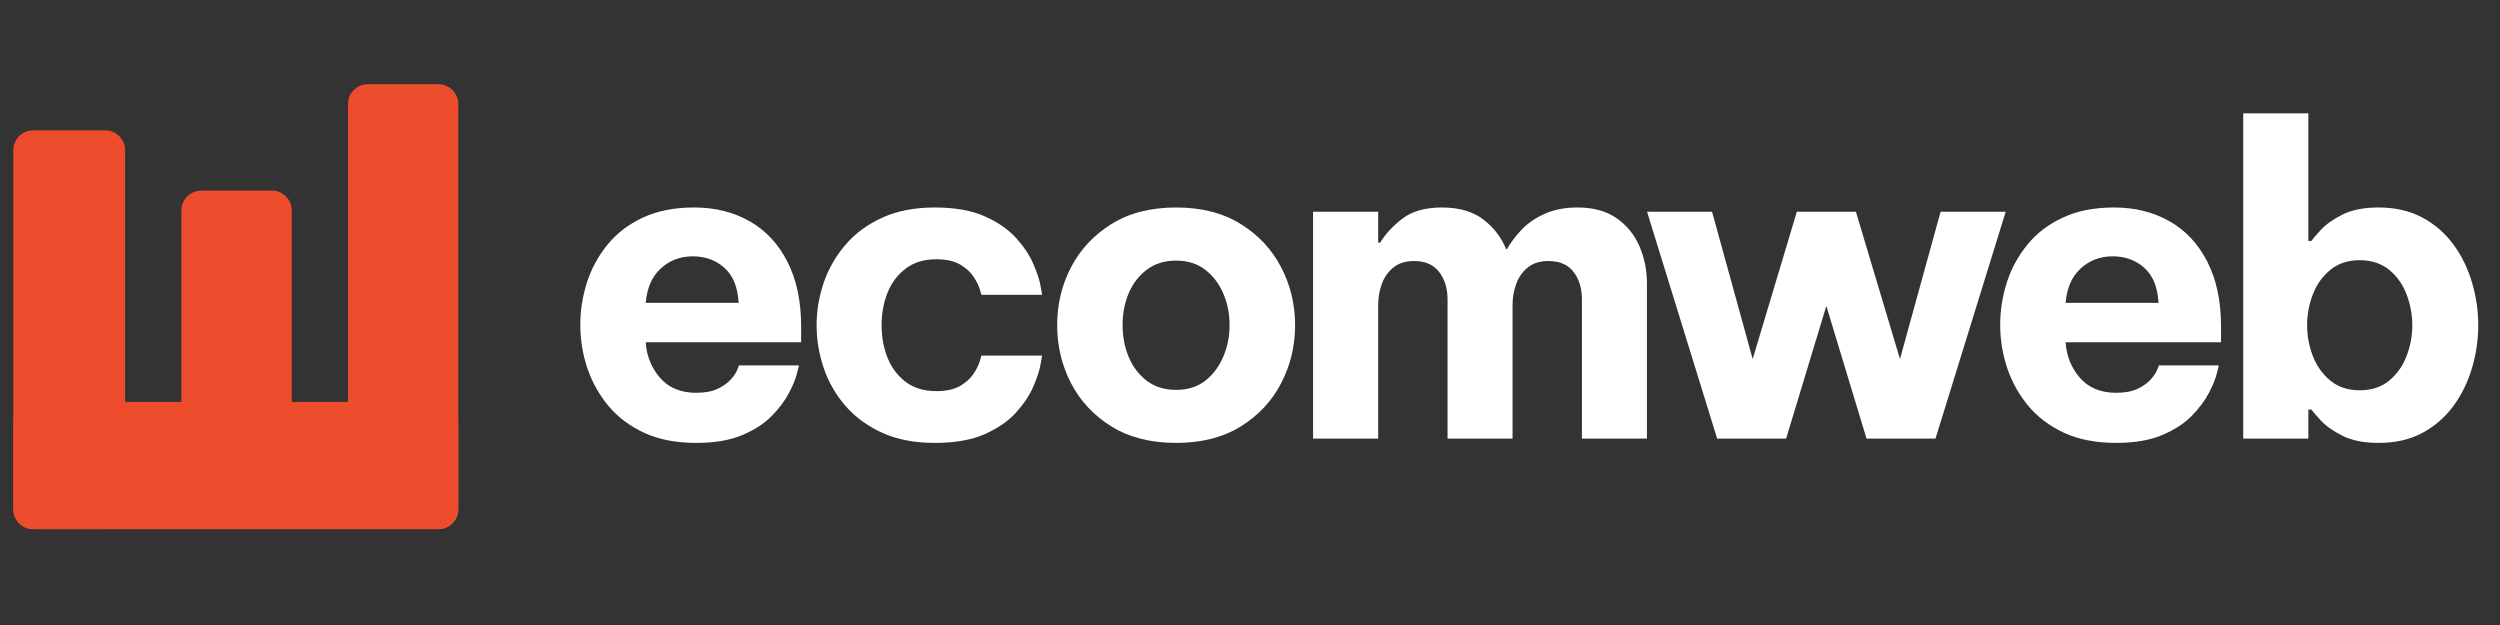
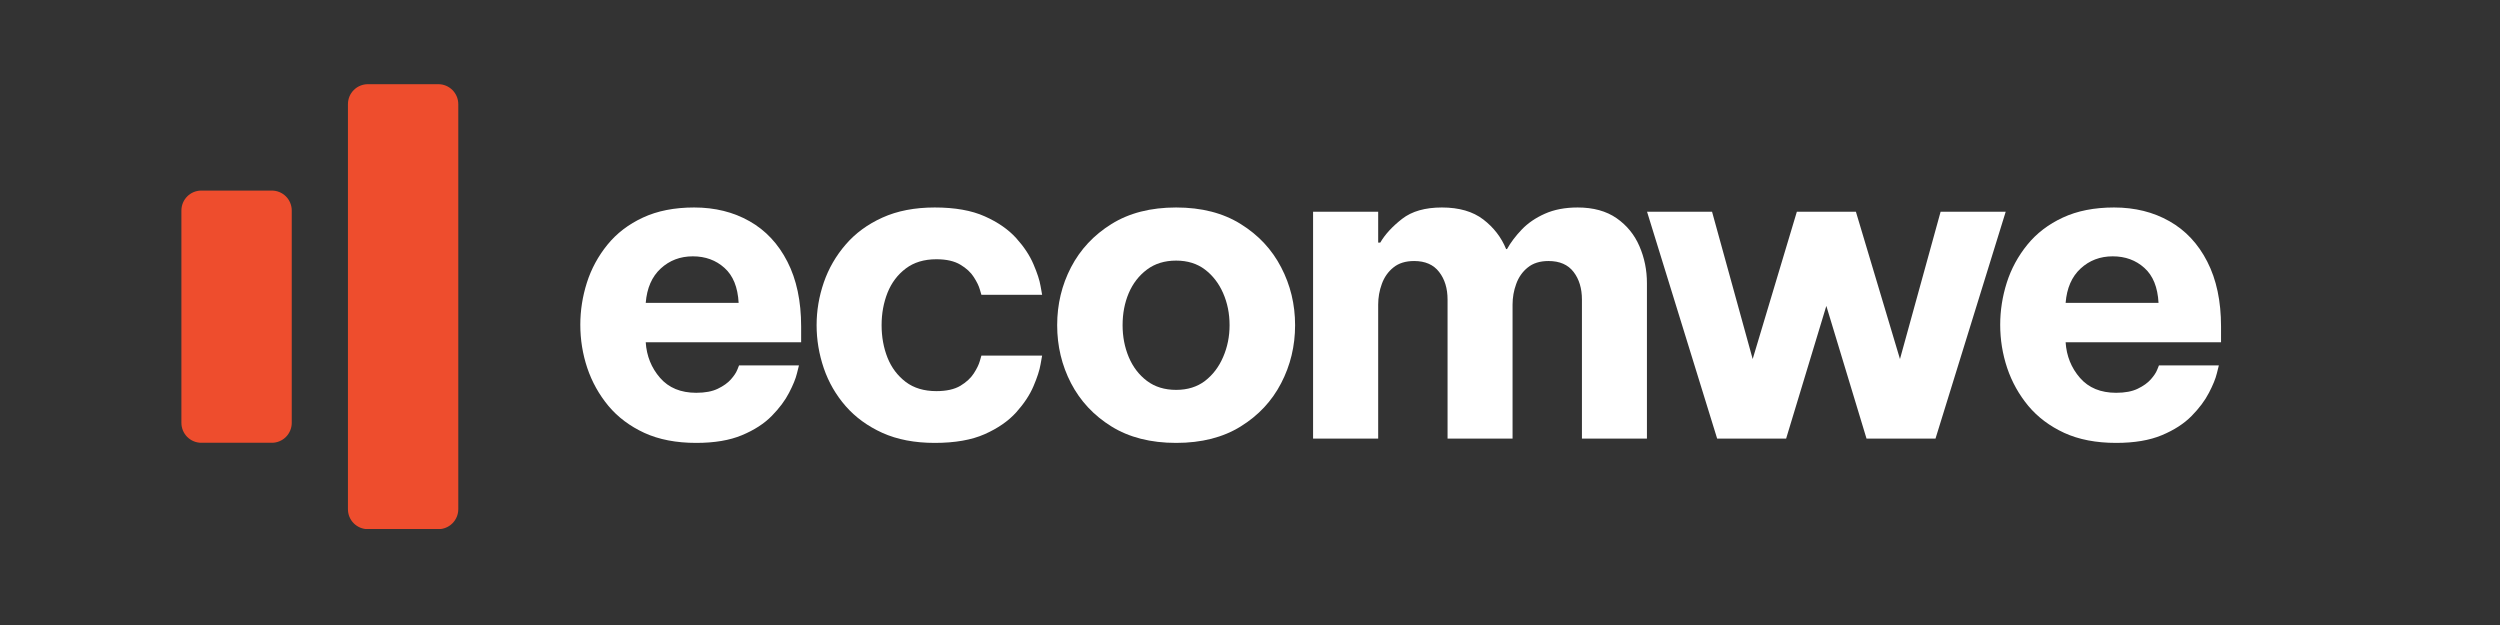
<svg xmlns="http://www.w3.org/2000/svg" width="500" zoomAndPan="magnify" viewBox="0 0 375 93.75" height="125" preserveAspectRatio="xMidYMid meet" version="1.0">
  <rect x="0" y="0" width="375" height="93.75" fill="#333333" stroke="none" />
  <defs>
    <g />
    <clipPath id="fb9872cb29">
      <path d="M 26.211 16.586 L 42.762 16.586 L 42.762 54.473 L 26.211 54.473 Z M 26.211 16.586 " clip-rule="nonzero" />
    </clipPath>
    <clipPath id="3af08e418b">
      <path d="M 29.203 16.586 L 39.77 16.586 C 40.562 16.586 41.324 16.898 41.887 17.461 C 42.445 18.023 42.762 18.781 42.762 19.574 L 42.762 51.426 C 42.762 52.219 42.445 52.98 41.887 53.543 C 41.324 54.102 40.562 54.418 39.77 54.418 L 29.203 54.418 C 28.41 54.418 27.648 54.102 27.086 53.543 C 26.527 52.98 26.211 52.219 26.211 51.426 L 26.211 19.574 C 26.211 18.781 26.527 18.023 27.086 17.461 C 27.648 16.898 28.41 16.586 29.203 16.586 Z M 29.203 16.586 " clip-rule="nonzero" />
    </clipPath>
    <clipPath id="c41326afde">
      <path d="M 0.211 0.586 L 16.762 0.586 L 16.762 38.473 L 0.211 38.473 Z M 0.211 0.586 " clip-rule="nonzero" />
    </clipPath>
    <clipPath id="81a4e00081">
      <path d="M 3.203 0.586 L 13.77 0.586 C 14.562 0.586 15.324 0.898 15.887 1.461 C 16.445 2.023 16.762 2.781 16.762 3.574 L 16.762 35.426 C 16.762 36.219 16.445 36.98 15.887 37.543 C 15.324 38.102 14.562 38.418 13.77 38.418 L 3.203 38.418 C 2.41 38.418 1.648 38.102 1.086 37.543 C 0.527 36.98 0.211 36.219 0.211 35.426 L 0.211 3.574 C 0.211 2.781 0.527 2.023 1.086 1.461 C 1.648 0.898 2.41 0.586 3.203 0.586 Z M 3.203 0.586 " clip-rule="nonzero" />
    </clipPath>
    <clipPath id="2e4bf74e54">
      <rect x="0" width="17" y="0" height="39" />
    </clipPath>
    <clipPath id="12acd9b304">
      <path d="M 0.996 7.547 L 17.766 7.547 L 17.766 67.422 L 0.996 67.422 Z M 0.996 7.547 " clip-rule="nonzero" />
    </clipPath>
    <clipPath id="849b89ccc9">
      <path d="M 3.988 7.547 L 14.773 7.547 C 15.566 7.547 16.328 7.863 16.891 8.426 C 17.449 8.984 17.766 9.746 17.766 10.539 L 17.766 64.383 C 17.766 65.176 17.449 65.938 16.891 66.5 C 16.328 67.059 15.566 67.375 14.773 67.375 L 3.988 67.375 C 3.191 67.375 2.434 67.059 1.871 66.5 C 1.309 65.938 0.996 65.176 0.996 64.383 L 0.996 10.539 C 0.996 9.746 1.309 8.984 1.871 8.426 C 2.434 7.863 3.191 7.547 3.988 7.547 Z M 3.988 7.547 " clip-rule="nonzero" />
    </clipPath>
    <clipPath id="8d632bda0f">
-       <path d="M 0.996 0.547 L 17.766 0.547 L 17.766 60.422 L 0.996 60.422 Z M 0.996 0.547 " clip-rule="nonzero" />
-     </clipPath>
+       </clipPath>
    <clipPath id="b6b8badf0c">
      <path d="M 3.988 0.547 L 14.773 0.547 C 15.566 0.547 16.328 0.863 16.891 1.426 C 17.449 1.984 17.766 2.746 17.766 3.539 L 17.766 57.383 C 17.766 58.176 17.449 58.938 16.891 59.5 C 16.328 60.059 15.566 60.375 14.773 60.375 L 3.988 60.375 C 3.191 60.375 2.434 60.059 1.871 59.5 C 1.309 58.938 0.996 58.176 0.996 57.383 L 0.996 3.539 C 0.996 2.746 1.309 1.984 1.871 1.426 C 2.434 0.863 3.191 0.547 3.988 0.547 Z M 3.988 0.547 " clip-rule="nonzero" />
    </clipPath>
    <clipPath id="9415cb9656">
-       <rect x="0" width="18" y="0" height="61" />
-     </clipPath>
+       </clipPath>
    <clipPath id="f5b2febba7">
      <path d="M 51.191 0.629 L 67.742 0.629 L 67.742 67.418 L 51.191 67.418 Z M 51.191 0.629 " clip-rule="nonzero" />
    </clipPath>
    <clipPath id="debcd159fe">
      <path d="M 54.18 0.629 L 64.75 0.629 C 65.543 0.629 66.305 0.945 66.863 1.504 C 67.426 2.066 67.742 2.828 67.742 3.621 L 67.742 64.383 C 67.742 65.176 67.426 65.938 66.863 66.5 C 66.305 67.059 65.543 67.375 64.75 67.375 L 54.18 67.375 C 53.387 67.375 52.629 67.059 52.066 66.5 C 51.504 65.938 51.191 65.176 51.191 64.383 L 51.191 3.621 C 51.191 2.828 51.504 2.066 52.066 1.504 C 52.629 0.945 53.387 0.629 54.18 0.629 Z M 54.18 0.629 " clip-rule="nonzero" />
    </clipPath>
    <clipPath id="51703fe178">
      <path d="M 0.191 0.629 L 16.742 0.629 L 16.742 67.418 L 0.191 67.418 Z M 0.191 0.629 " clip-rule="nonzero" />
    </clipPath>
    <clipPath id="fb011632fb">
      <path d="M 3.18 0.629 L 13.75 0.629 C 14.543 0.629 15.305 0.945 15.863 1.504 C 16.426 2.066 16.742 2.828 16.742 3.621 L 16.742 64.383 C 16.742 65.176 16.426 65.938 15.863 66.5 C 15.305 67.059 14.543 67.375 13.75 67.375 L 3.18 67.375 C 2.387 67.375 1.629 67.059 1.066 66.5 C 0.504 65.938 0.191 65.176 0.191 64.383 L 0.191 3.621 C 0.191 2.828 0.504 2.066 1.066 1.504 C 1.629 0.945 2.387 0.629 3.18 0.629 Z M 3.18 0.629 " clip-rule="nonzero" />
    </clipPath>
    <clipPath id="10203f0179">
      <rect x="0" width="17" y="0" height="68" />
    </clipPath>
    <clipPath id="b467298d6a">
      <path d="M 0.934 48.289 L 67.738 48.289 L 67.738 67.375 L 0.934 67.375 Z M 0.934 48.289 " clip-rule="nonzero" />
    </clipPath>
    <clipPath id="cef6959628">
      <path d="M 67.738 51.281 L 67.738 64.383 C 67.738 65.176 67.422 65.938 66.863 66.5 C 66.301 67.059 65.539 67.375 64.746 67.375 L 3.984 67.375 C 3.191 67.375 2.43 67.059 1.867 66.5 C 1.309 65.938 0.992 65.176 0.992 64.383 L 0.992 51.281 C 0.992 50.488 1.309 49.727 1.867 49.164 C 2.43 48.602 3.191 48.289 3.984 48.289 L 64.746 48.289 C 65.539 48.289 66.301 48.602 66.863 49.164 C 67.422 49.727 67.738 50.488 67.738 51.281 Z M 67.738 51.281 " clip-rule="nonzero" />
    </clipPath>
    <clipPath id="26d9a17a1b">
-       <path d="M 1 0.289 L 67.738 0.289 L 67.738 19.375 L 1 19.375 Z M 1 0.289 " clip-rule="nonzero" />
+       <path d="M 1 0.289 L 67.738 19.375 L 1 19.375 Z M 1 0.289 " clip-rule="nonzero" />
    </clipPath>
    <clipPath id="7645105769">
      <path d="M 67.738 3.281 L 67.738 16.383 C 67.738 17.176 67.422 17.938 66.863 18.5 C 66.301 19.059 65.539 19.375 64.746 19.375 L 3.984 19.375 C 3.191 19.375 2.43 19.059 1.867 18.5 C 1.309 17.938 0.992 17.176 0.992 16.383 L 0.992 3.281 C 0.992 2.488 1.309 1.727 1.867 1.164 C 2.43 0.602 3.191 0.289 3.984 0.289 L 64.746 0.289 C 65.539 0.289 66.301 0.602 66.863 1.164 C 67.422 1.727 67.738 2.488 67.738 3.281 Z M 67.738 3.281 " clip-rule="nonzero" />
    </clipPath>
    <clipPath id="b36cc15f37">
-       <rect x="0" width="68" y="0" height="20" />
-     </clipPath>
+       </clipPath>
    <clipPath id="f385f7f536">
      <rect x="0" width="68" y="0" height="68" />
    </clipPath>
    <clipPath id="ed584966b1">
      <rect x="0" width="291" y="0" height="83" />
    </clipPath>
  </defs>
  <g transform="matrix(1, 0, 0, 1, 1, 12)">
    <g clip-path="url(#f385f7f536)">
      <g clip-path="url(#fb9872cb29)">
        <g clip-path="url(#3af08e418b)">
          <g transform="matrix(1, 0, 0, 1, 26, 16)">
            <g clip-path="url(#2e4bf74e54)">
              <g clip-path="url(#c41326afde)">
                <g clip-path="url(#81a4e00081)">
                  <path fill="#ee4d2d" d="M 0.211 0.586 L 16.762 0.586 L 16.762 38.406 L 0.211 38.406 Z M 0.211 0.586 " fill-opacity="1" fill-rule="nonzero" />
                </g>
              </g>
            </g>
          </g>
        </g>
      </g>
      <g clip-path="url(#12acd9b304)">
        <g clip-path="url(#849b89ccc9)">
          <g transform="matrix(1, 0, 0, 1, 0, 7)">
            <g clip-path="url(#9415cb9656)">
              <g clip-path="url(#8d632bda0f)">
                <g clip-path="url(#b6b8badf0c)">
                  <path fill="#ee4d2d" d="M 0.996 0.547 L 17.766 0.547 L 17.766 60.359 L 0.996 60.359 Z M 0.996 0.547 " fill-opacity="1" fill-rule="nonzero" />
                </g>
              </g>
            </g>
          </g>
        </g>
      </g>
      <g clip-path="url(#f5b2febba7)">
        <g clip-path="url(#debcd159fe)">
          <g transform="matrix(1, 0, 0, 1, 51, 0)">
            <g clip-path="url(#10203f0179)">
              <g clip-path="url(#51703fe178)">
                <g clip-path="url(#fb011632fb)">
                  <path fill="#ee4d2d" d="M 0.191 0.629 L 16.742 0.629 L 16.742 67.352 L 0.191 67.352 Z M 0.191 0.629 " fill-opacity="1" fill-rule="nonzero" />
                </g>
              </g>
            </g>
          </g>
        </g>
      </g>
      <g clip-path="url(#b467298d6a)">
        <g clip-path="url(#cef6959628)">
          <g transform="matrix(1, 0, 0, 1, 0, 48)">
            <g clip-path="url(#b36cc15f37)">
              <g clip-path="url(#26d9a17a1b)">
                <g clip-path="url(#7645105769)">
-                   <path fill="#ee4d2d" d="M 67.738 0.289 L 67.738 19.375 L 1.008 19.375 L 1.008 0.289 Z M 67.738 0.289 " fill-opacity="1" fill-rule="nonzero" />
-                 </g>
+                   </g>
              </g>
            </g>
          </g>
        </g>
      </g>
    </g>
  </g>
  <g transform="matrix(1, 0, 0, 1, 82, 1)">
    <g clip-path="url(#ed584966b1)">
      <g fill="#ffffff" fill-opacity="1">
        <g transform="translate(1.765, 64.794)">
          <g>
            <path d="M 20.672 0.641 C 17.672 0.641 15.078 0.141 12.891 -0.859 C 10.711 -1.867 8.914 -3.219 7.5 -4.906 C 6.094 -6.602 5.035 -8.5 4.328 -10.594 C 3.629 -12.688 3.281 -14.848 3.281 -17.078 C 3.281 -19.211 3.609 -21.316 4.266 -23.391 C 4.93 -25.473 5.957 -27.367 7.344 -29.078 C 8.738 -30.797 10.516 -32.156 12.672 -33.156 C 14.836 -34.164 17.398 -34.672 20.359 -34.672 C 23.484 -34.672 26.254 -33.984 28.672 -32.609 C 31.086 -31.242 32.977 -29.223 34.344 -26.547 C 35.719 -23.867 36.406 -20.629 36.406 -16.828 L 36.406 -14.453 L 13.094 -14.453 C 13.227 -12.391 13.945 -10.609 15.25 -9.109 C 16.551 -7.617 18.359 -6.875 20.672 -6.875 C 21.992 -6.875 23.07 -7.078 23.906 -7.484 C 24.75 -7.891 25.406 -8.359 25.875 -8.891 C 26.344 -9.422 26.66 -9.898 26.828 -10.328 C 27.004 -10.766 27.094 -10.984 27.094 -10.984 L 36.078 -10.984 C 36.078 -10.984 35.977 -10.586 35.781 -9.797 C 35.594 -9.004 35.195 -8.031 34.594 -6.875 C 34 -5.719 33.133 -4.562 32 -3.406 C 30.863 -2.25 29.375 -1.285 27.531 -0.516 C 25.695 0.254 23.41 0.641 20.672 0.641 Z M 13.094 -20.359 L 27.031 -20.359 C 26.906 -22.711 26.195 -24.461 24.906 -25.609 C 23.625 -26.766 22.039 -27.344 20.156 -27.344 C 18.27 -27.344 16.664 -26.734 15.344 -25.516 C 14.02 -24.297 13.27 -22.578 13.094 -20.359 Z M 13.094 -20.359 " />
          </g>
        </g>
      </g>
      <g fill="#ffffff" fill-opacity="1">
        <g transform="translate(37.209, 64.794)">
          <g>
            <path d="M 21 0.641 C 18 0.641 15.383 0.141 13.156 -0.859 C 10.938 -1.867 9.098 -3.207 7.641 -4.875 C 6.18 -6.551 5.086 -8.445 4.359 -10.562 C 3.641 -12.676 3.281 -14.828 3.281 -17.016 C 3.281 -19.191 3.641 -21.328 4.359 -23.422 C 5.086 -25.523 6.18 -27.422 7.641 -29.109 C 9.098 -30.805 10.938 -32.156 13.156 -33.156 C 15.383 -34.164 18 -34.672 21 -34.672 C 24.031 -34.672 26.531 -34.227 28.5 -33.344 C 30.469 -32.469 32.039 -31.379 33.219 -30.078 C 34.395 -28.773 35.258 -27.469 35.812 -26.156 C 36.375 -24.852 36.727 -23.766 36.875 -22.891 C 37.031 -22.016 37.109 -21.578 37.109 -21.578 L 28 -21.578 C 28 -21.578 27.922 -21.844 27.766 -22.375 C 27.617 -22.906 27.316 -23.523 26.859 -24.234 C 26.41 -24.941 25.738 -25.562 24.844 -26.094 C 23.945 -26.633 22.75 -26.906 21.25 -26.906 C 19.406 -26.906 17.875 -26.441 16.656 -25.516 C 15.438 -24.598 14.523 -23.391 13.922 -21.891 C 13.328 -20.391 13.031 -18.766 13.031 -17.016 C 13.031 -15.254 13.328 -13.625 13.922 -12.125 C 14.523 -10.633 15.438 -9.426 16.656 -8.5 C 17.875 -7.582 19.406 -7.125 21.25 -7.125 C 22.75 -7.125 23.945 -7.391 24.844 -7.922 C 25.738 -8.461 26.41 -9.082 26.859 -9.781 C 27.316 -10.488 27.617 -11.109 27.766 -11.641 C 27.922 -12.18 28 -12.453 28 -12.453 L 37.109 -12.453 C 37.109 -12.453 37.031 -12.016 36.875 -11.141 C 36.727 -10.266 36.375 -9.172 35.812 -7.859 C 35.258 -6.555 34.395 -5.25 33.219 -3.938 C 32.039 -2.633 30.469 -1.547 28.5 -0.672 C 26.531 0.203 24.031 0.641 21 0.641 Z M 21 0.641 " />
          </g>
        </g>
      </g>
      <g fill="#ffffff" fill-opacity="1">
        <g transform="translate(73.295, 64.794)">
          <g>
            <path d="M 21.125 0.641 C 17.312 0.641 14.078 -0.18 11.422 -1.828 C 8.773 -3.473 6.754 -5.633 5.359 -8.312 C 3.973 -10.988 3.281 -13.891 3.281 -17.016 C 3.281 -20.141 3.973 -23.035 5.359 -25.703 C 6.754 -28.379 8.773 -30.539 11.422 -32.188 C 14.078 -33.844 17.312 -34.672 21.125 -34.672 C 24.938 -34.672 28.164 -33.844 30.812 -32.188 C 33.469 -30.539 35.488 -28.379 36.875 -25.703 C 38.27 -23.035 38.969 -20.141 38.969 -17.016 C 38.969 -13.891 38.27 -10.988 36.875 -8.312 C 35.488 -5.633 33.469 -3.473 30.812 -1.828 C 28.164 -0.18 24.938 0.641 21.125 0.641 Z M 21.125 -7.312 C 22.832 -7.312 24.273 -7.758 25.453 -8.656 C 26.629 -9.562 27.535 -10.754 28.172 -12.234 C 28.816 -13.711 29.141 -15.305 29.141 -17.016 C 29.141 -18.766 28.816 -20.367 28.172 -21.828 C 27.535 -23.285 26.629 -24.461 25.453 -25.359 C 24.273 -26.254 22.832 -26.703 21.125 -26.703 C 19.406 -26.703 17.945 -26.254 16.75 -25.359 C 15.551 -24.461 14.641 -23.285 14.016 -21.828 C 13.398 -20.367 13.094 -18.766 13.094 -17.016 C 13.094 -15.305 13.398 -13.711 14.016 -12.234 C 14.641 -10.754 15.551 -9.562 16.75 -8.656 C 17.945 -7.758 19.406 -7.312 21.125 -7.312 Z M 21.125 -7.312 " />
          </g>
        </g>
      </g>
      <g fill="#ffffff" fill-opacity="1">
        <g transform="translate(111.243, 64.794)">
          <g>
            <path d="M 3.719 0 L 3.719 -34.031 L 13.484 -34.031 L 13.484 -29.406 L 13.797 -29.406 C 14.523 -30.645 15.617 -31.832 17.078 -32.969 C 18.535 -34.102 20.523 -34.672 23.047 -34.672 C 25.617 -34.672 27.688 -34.07 29.25 -32.875 C 30.812 -31.676 31.953 -30.195 32.672 -28.438 L 32.812 -28.438 C 33.363 -29.426 34.098 -30.398 35.016 -31.359 C 35.941 -32.328 37.098 -33.117 38.484 -33.734 C 39.879 -34.359 41.52 -34.672 43.406 -34.672 C 45.758 -34.672 47.707 -34.133 49.25 -33.062 C 50.789 -31.988 51.93 -30.586 52.672 -28.859 C 53.422 -27.129 53.797 -25.281 53.797 -23.312 L 53.797 0 L 44.047 0 L 44.047 -20.859 C 44.047 -22.535 43.629 -23.914 42.797 -25 C 41.961 -26.094 40.707 -26.641 39.031 -26.641 C 37.75 -26.641 36.711 -26.316 35.922 -25.672 C 35.129 -25.035 34.551 -24.211 34.188 -23.203 C 33.82 -22.203 33.641 -21.164 33.641 -20.094 L 33.641 0 L 23.891 0 L 23.891 -20.859 C 23.891 -22.535 23.469 -23.914 22.625 -25 C 21.789 -26.094 20.539 -26.641 18.875 -26.641 C 17.594 -26.641 16.555 -26.316 15.766 -25.672 C 14.973 -25.035 14.395 -24.211 14.031 -23.203 C 13.664 -22.203 13.484 -21.164 13.484 -20.094 L 13.484 0 Z M 3.719 0 " />
          </g>
        </g>
      </g>
      <g fill="#ffffff" fill-opacity="1">
        <g transform="translate(163.574, 64.794)">
          <g>
            <path d="M 12 0 L 1.484 -34.031 L 11.234 -34.031 L 17.328 -11.938 L 23.953 -34.031 L 32.812 -34.031 L 39.422 -11.938 L 45.516 -34.031 L 55.281 -34.031 L 44.75 0 L 34.406 0 L 28.375 -19.906 L 22.344 0 Z M 12 0 " />
          </g>
        </g>
      </g>
      <g fill="#ffffff" fill-opacity="1">
        <g transform="translate(214.749, 64.794)">
          <g>
            <path d="M 20.672 0.641 C 17.672 0.641 15.078 0.141 12.891 -0.859 C 10.711 -1.867 8.914 -3.219 7.5 -4.906 C 6.094 -6.602 5.035 -8.5 4.328 -10.594 C 3.629 -12.688 3.281 -14.848 3.281 -17.078 C 3.281 -19.211 3.609 -21.316 4.266 -23.391 C 4.93 -25.473 5.957 -27.367 7.344 -29.078 C 8.738 -30.797 10.516 -32.156 12.672 -33.156 C 14.836 -34.164 17.398 -34.672 20.359 -34.672 C 23.484 -34.672 26.254 -33.984 28.672 -32.609 C 31.086 -31.242 32.977 -29.223 34.344 -26.547 C 35.719 -23.867 36.406 -20.629 36.406 -16.828 L 36.406 -14.453 L 13.094 -14.453 C 13.227 -12.391 13.945 -10.609 15.25 -9.109 C 16.551 -7.617 18.359 -6.875 20.672 -6.875 C 21.992 -6.875 23.07 -7.078 23.906 -7.484 C 24.75 -7.891 25.406 -8.359 25.875 -8.891 C 26.344 -9.422 26.66 -9.898 26.828 -10.328 C 27.004 -10.766 27.094 -10.984 27.094 -10.984 L 36.078 -10.984 C 36.078 -10.984 35.977 -10.586 35.781 -9.797 C 35.594 -9.004 35.195 -8.031 34.594 -6.875 C 34 -5.719 33.133 -4.562 32 -3.406 C 30.863 -2.25 29.375 -1.285 27.531 -0.516 C 25.695 0.254 23.41 0.641 20.672 0.641 Z M 13.094 -20.359 L 27.031 -20.359 C 26.906 -22.711 26.195 -24.461 24.906 -25.609 C 23.625 -26.766 22.039 -27.344 20.156 -27.344 C 18.27 -27.344 16.664 -26.734 15.344 -25.516 C 14.02 -24.297 13.27 -22.578 13.094 -20.359 Z M 13.094 -20.359 " />
          </g>
        </g>
      </g>
      <g fill="#ffffff" fill-opacity="1">
        <g transform="translate(250.128, 64.794)">
          <g>
-             <path d="M 24.656 0.641 C 22.469 0.641 20.664 0.285 19.25 -0.422 C 17.844 -1.129 16.766 -1.891 16.016 -2.703 C 15.266 -3.516 14.785 -4.066 14.578 -4.359 L 14.125 -4.359 L 14.125 0 L 4.359 0 L 4.359 -48.797 L 14.125 -48.797 L 14.125 -29.656 L 14.578 -29.656 C 14.785 -29.957 15.266 -30.516 16.016 -31.328 C 16.766 -32.141 17.844 -32.898 19.25 -33.609 C 20.664 -34.316 22.469 -34.672 24.656 -34.672 C 27.176 -34.672 29.367 -34.164 31.234 -33.156 C 33.098 -32.156 34.648 -30.805 35.891 -29.109 C 37.129 -27.422 38.055 -25.523 38.672 -23.422 C 39.297 -21.328 39.609 -19.191 39.609 -17.016 C 39.609 -14.828 39.297 -12.688 38.672 -10.594 C 38.055 -8.5 37.129 -6.602 35.891 -4.906 C 34.648 -3.219 33.098 -1.867 31.234 -0.859 C 29.367 0.141 27.176 0.641 24.656 0.641 Z M 21.828 -7.25 C 23.586 -7.25 25.055 -7.727 26.234 -8.688 C 27.41 -9.656 28.285 -10.891 28.859 -12.391 C 29.43 -13.891 29.719 -15.43 29.719 -17.016 C 29.719 -18.598 29.43 -20.141 28.859 -21.641 C 28.285 -23.141 27.41 -24.367 26.234 -25.328 C 25.055 -26.285 23.586 -26.766 21.828 -26.766 C 20.078 -26.766 18.613 -26.285 17.438 -25.328 C 16.258 -24.367 15.379 -23.141 14.797 -21.641 C 14.223 -20.141 13.938 -18.598 13.938 -17.016 C 13.938 -15.43 14.223 -13.891 14.797 -12.391 C 15.379 -10.891 16.258 -9.656 17.438 -8.688 C 18.613 -7.727 20.078 -7.25 21.828 -7.25 Z M 21.828 -7.25 " />
-           </g>
+             </g>
        </g>
      </g>
    </g>
  </g>
</svg>